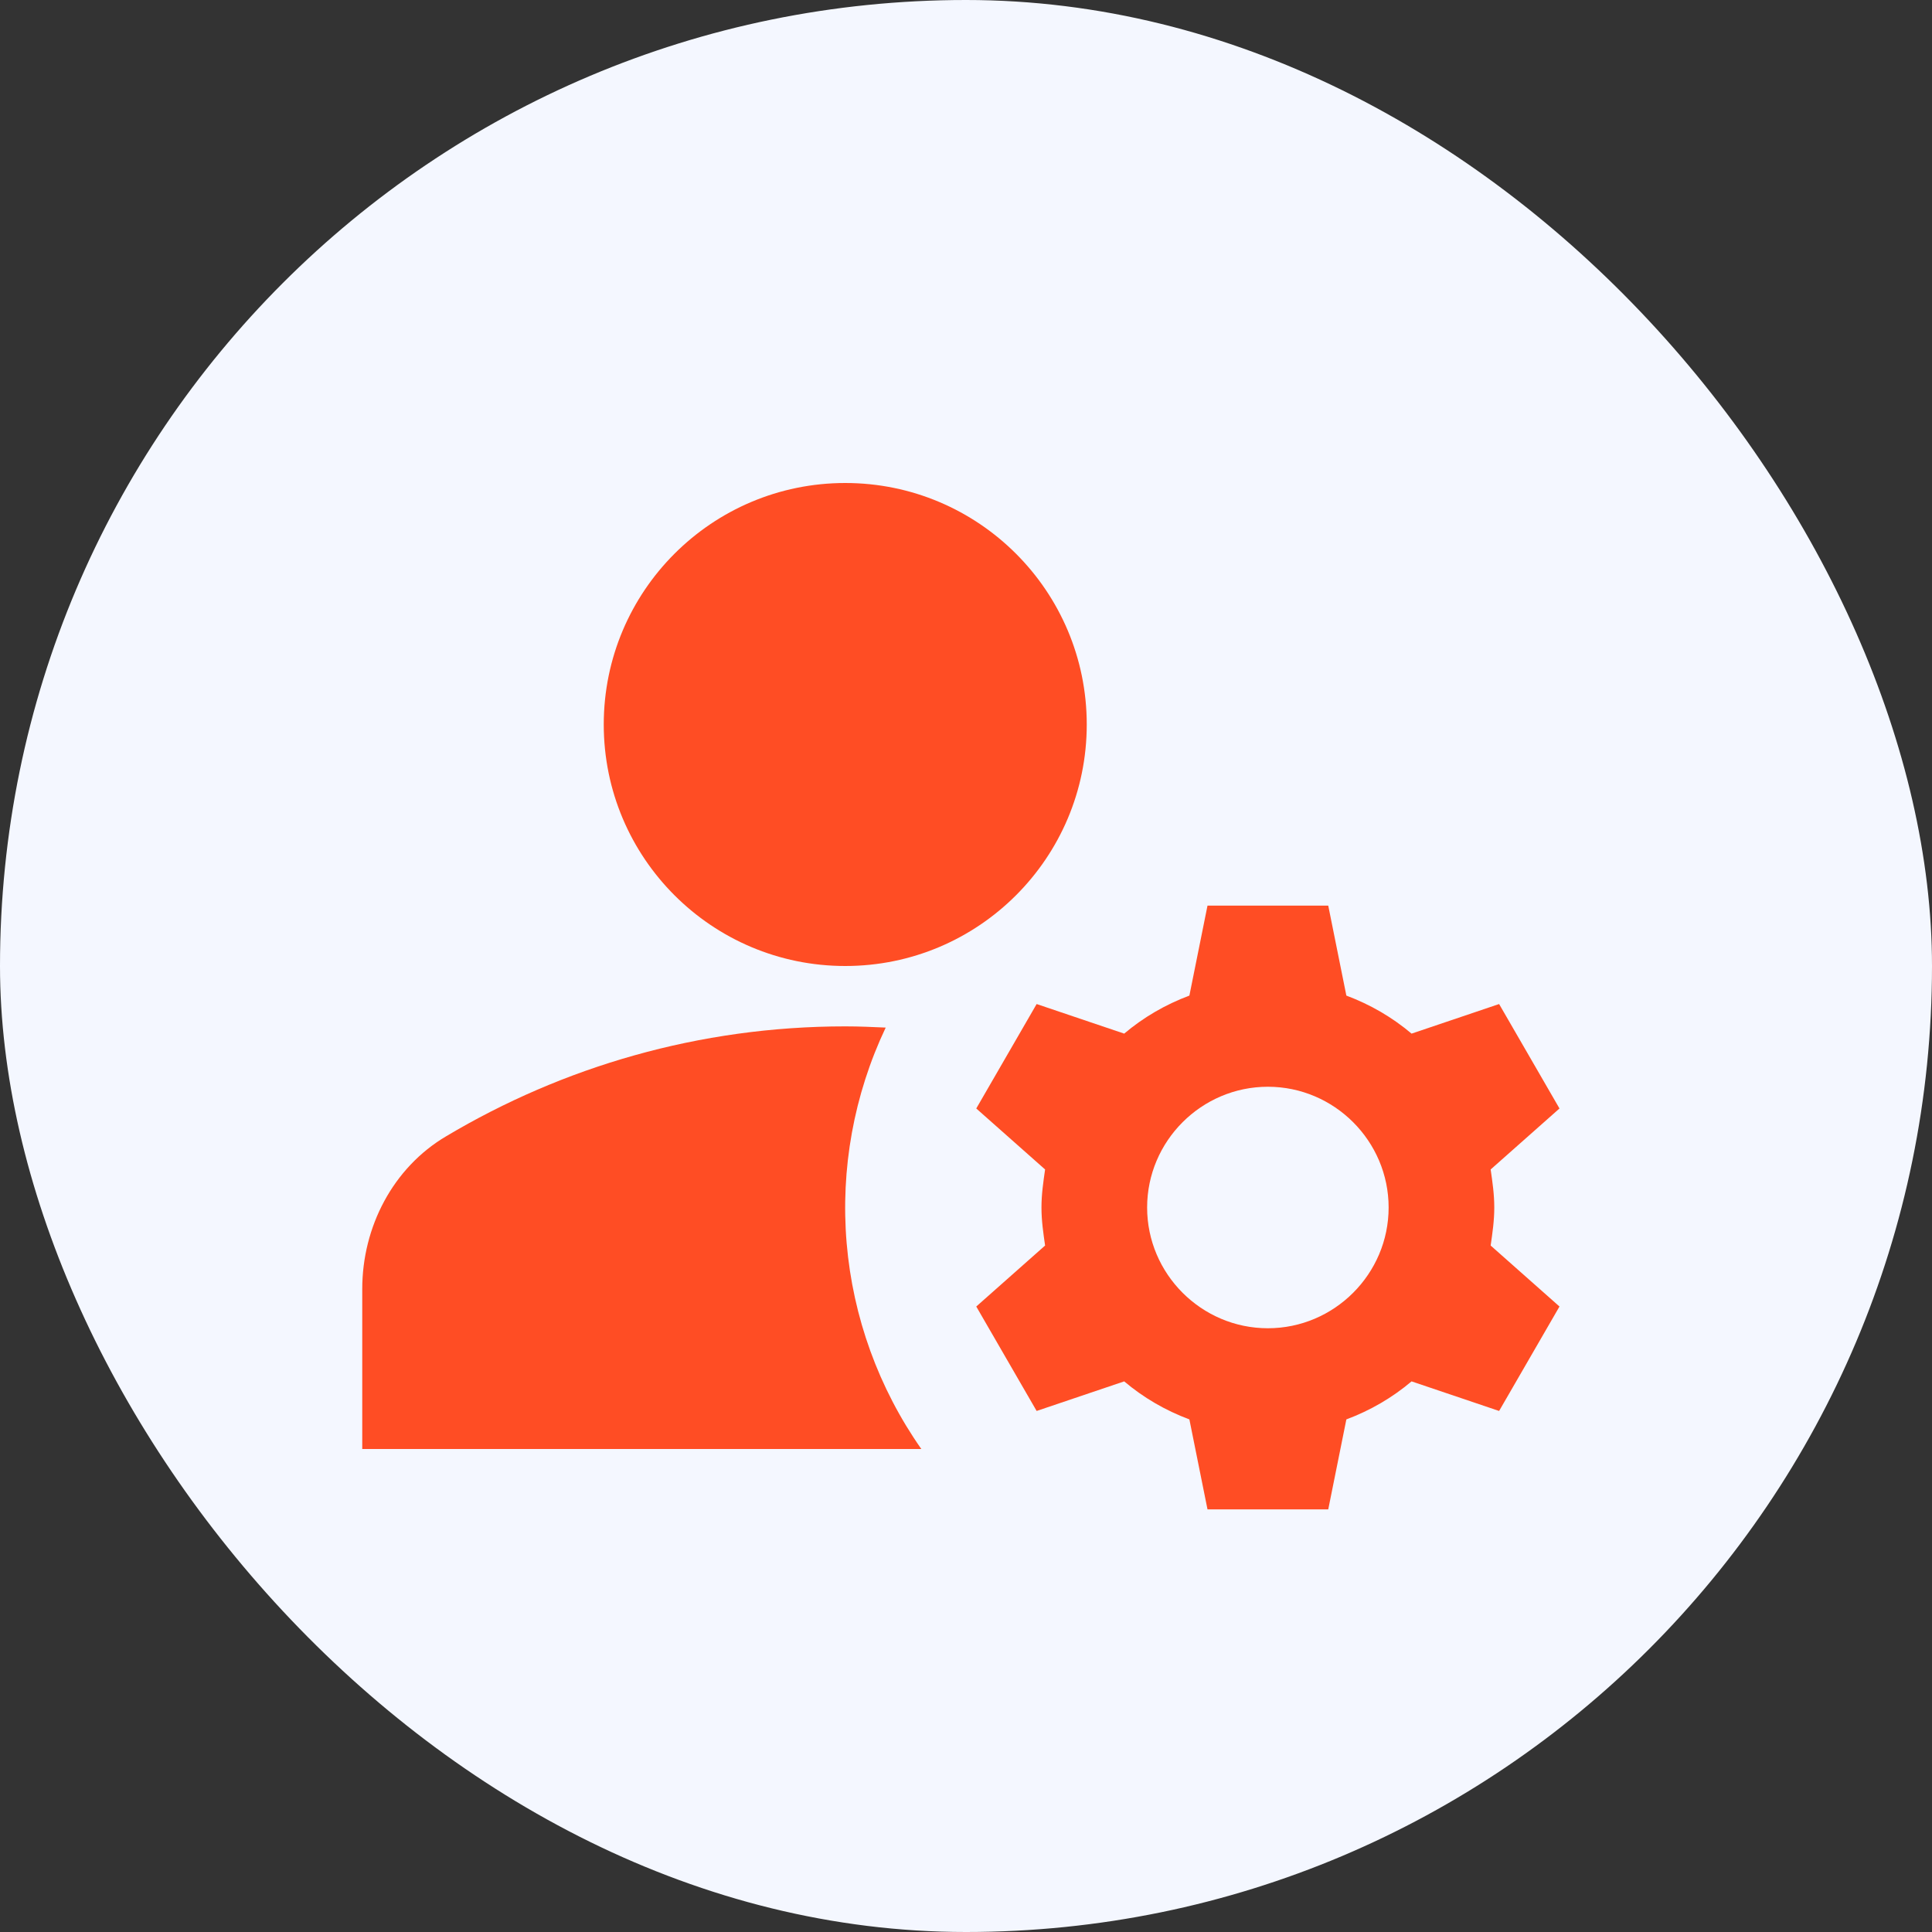
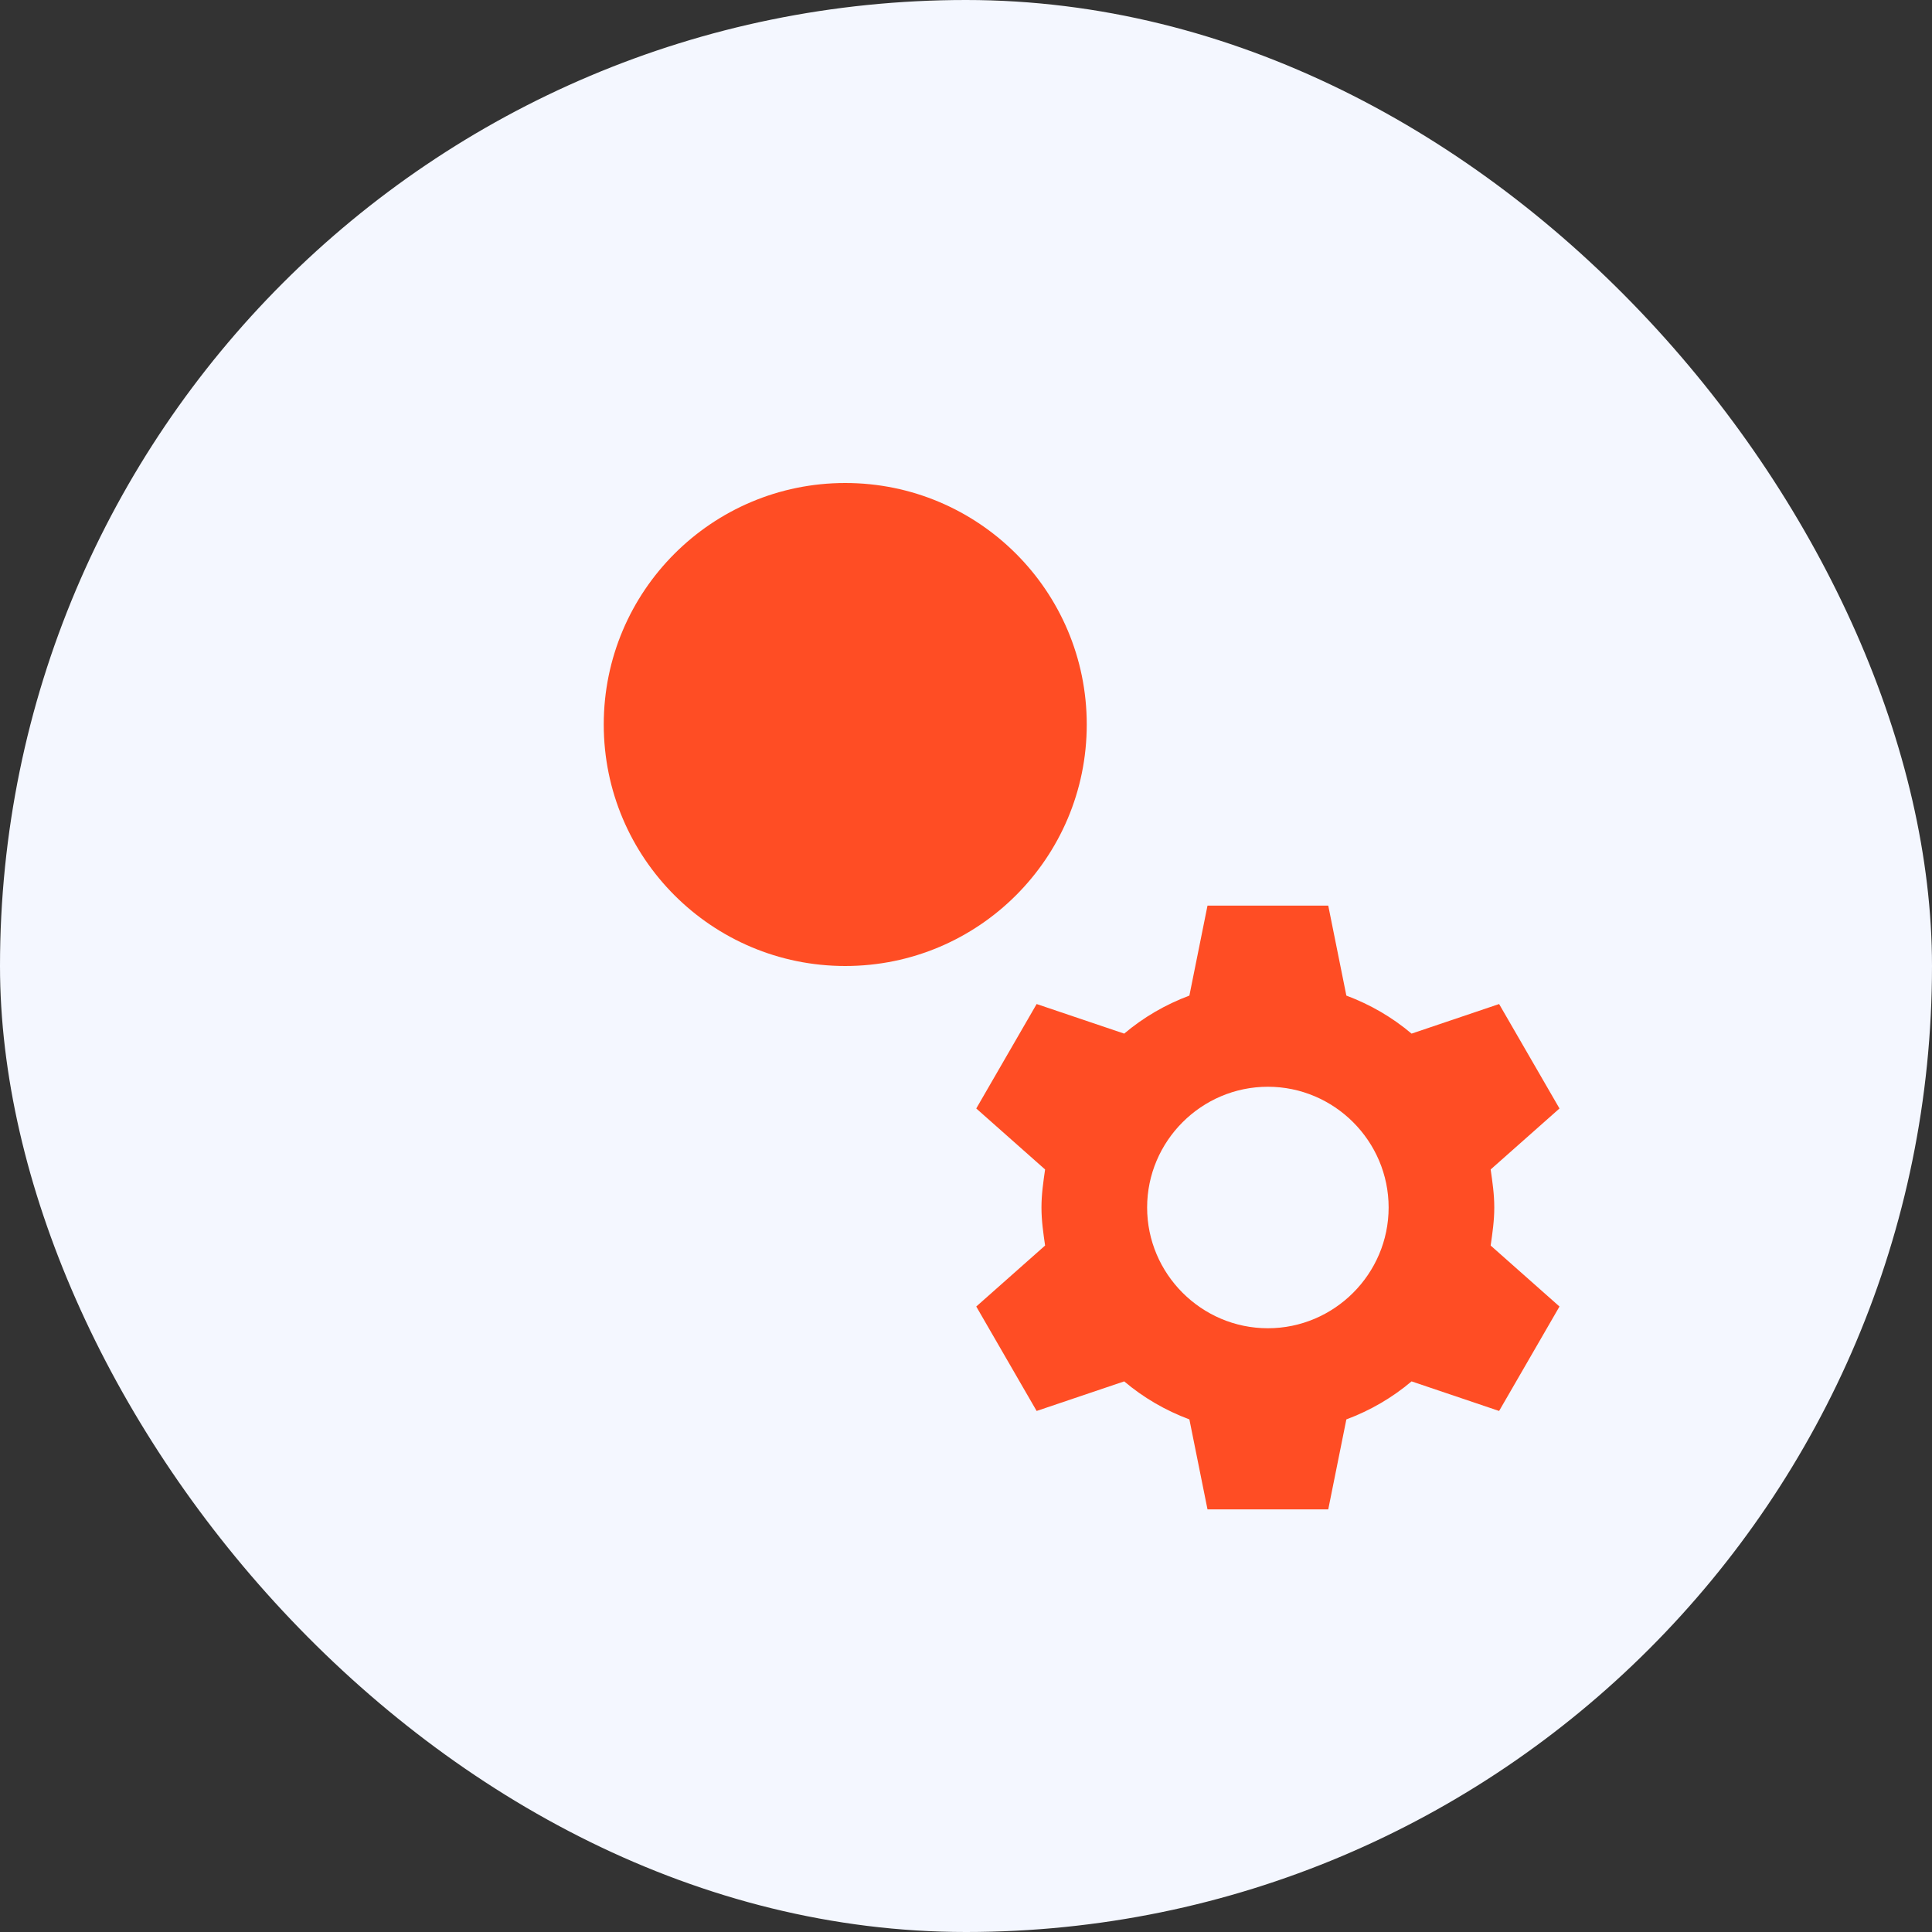
<svg xmlns="http://www.w3.org/2000/svg" width="80" height="80" viewBox="0 0 80 80" fill="none">
  <rect x="0" y="0" width="80" height="80" fill="#333333" stroke="none" />
  <rect width="80" height="80" rx="40" fill="#F4F7FF" />
-   <path d="M36.675 42.55C36.125 42.525 35.575 42.5 35 42.5C28.95 42.5 23.3 44.175 18.475 47.05C16.275 48.35 15 50.8 15 53.375V60H38.15C36.384 57.481 35.318 54.539 35.058 51.474C34.799 48.409 35.357 45.33 36.675 42.55Z" fill="#FF4D24" />
  <path d="M35 40C40.523 40 45 35.523 45 30C45 24.477 40.523 20 35 20C29.477 20 25 24.477 25 30C25 35.523 29.477 40 35 40Z" fill="#FF4D24" />
  <path d="M61.875 50C61.875 49.45 61.8 48.95 61.725 48.425L64.575 45.9L62.075 41.575L58.45 42.8C57.65 42.125 56.75 41.6 55.75 41.225L55 37.5H50L49.25 41.225C48.25 41.6 47.35 42.125 46.55 42.8L42.925 41.575L40.425 45.9L43.275 48.425C43.2 48.95 43.125 49.45 43.125 50C43.125 50.55 43.2 51.05 43.275 51.575L40.425 54.1L42.925 58.425L46.55 57.2C47.35 57.875 48.25 58.4 49.25 58.775L50 62.5H55L55.75 58.775C56.75 58.4 57.65 57.875 58.45 57.2L62.075 58.425L64.575 54.1L61.725 51.575C61.8 51.05 61.875 50.55 61.875 50ZM52.5 55C49.75 55 47.5 52.75 47.5 50C47.5 47.25 49.75 45 52.5 45C55.25 45 57.5 47.25 57.5 50C57.5 52.75 55.25 55 52.5 55Z" fill="#FF4D24" />
</svg>